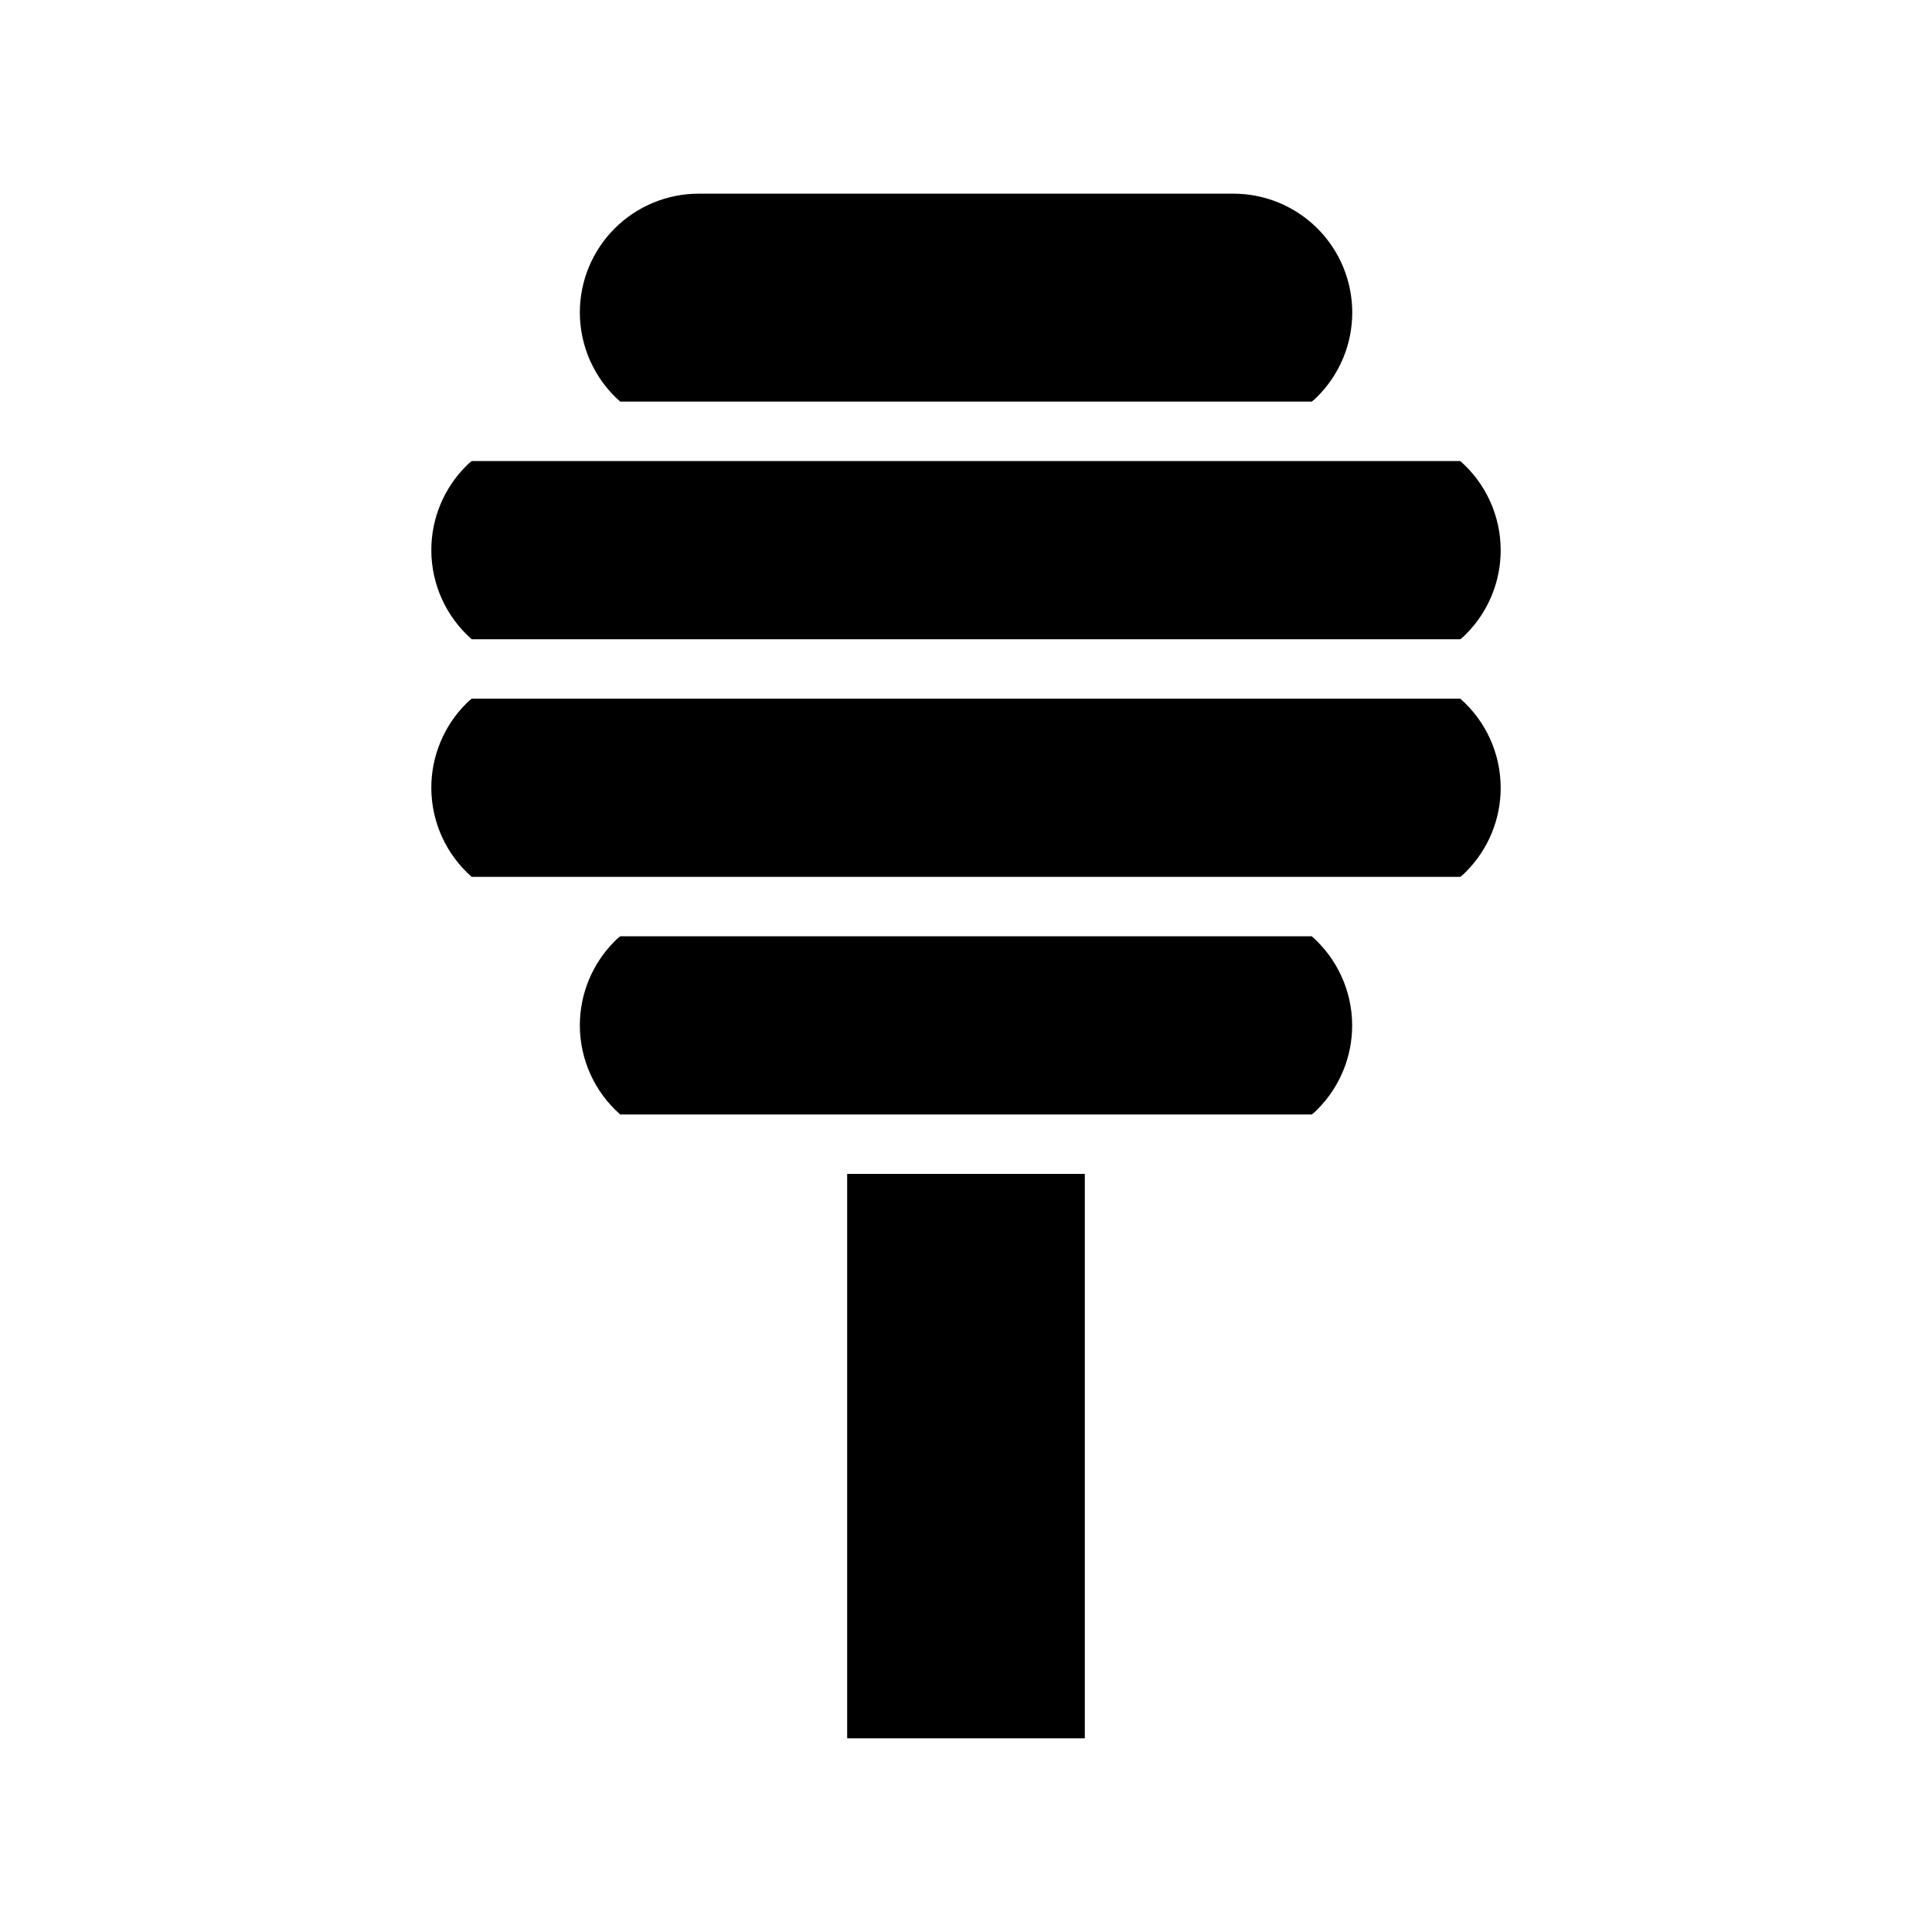
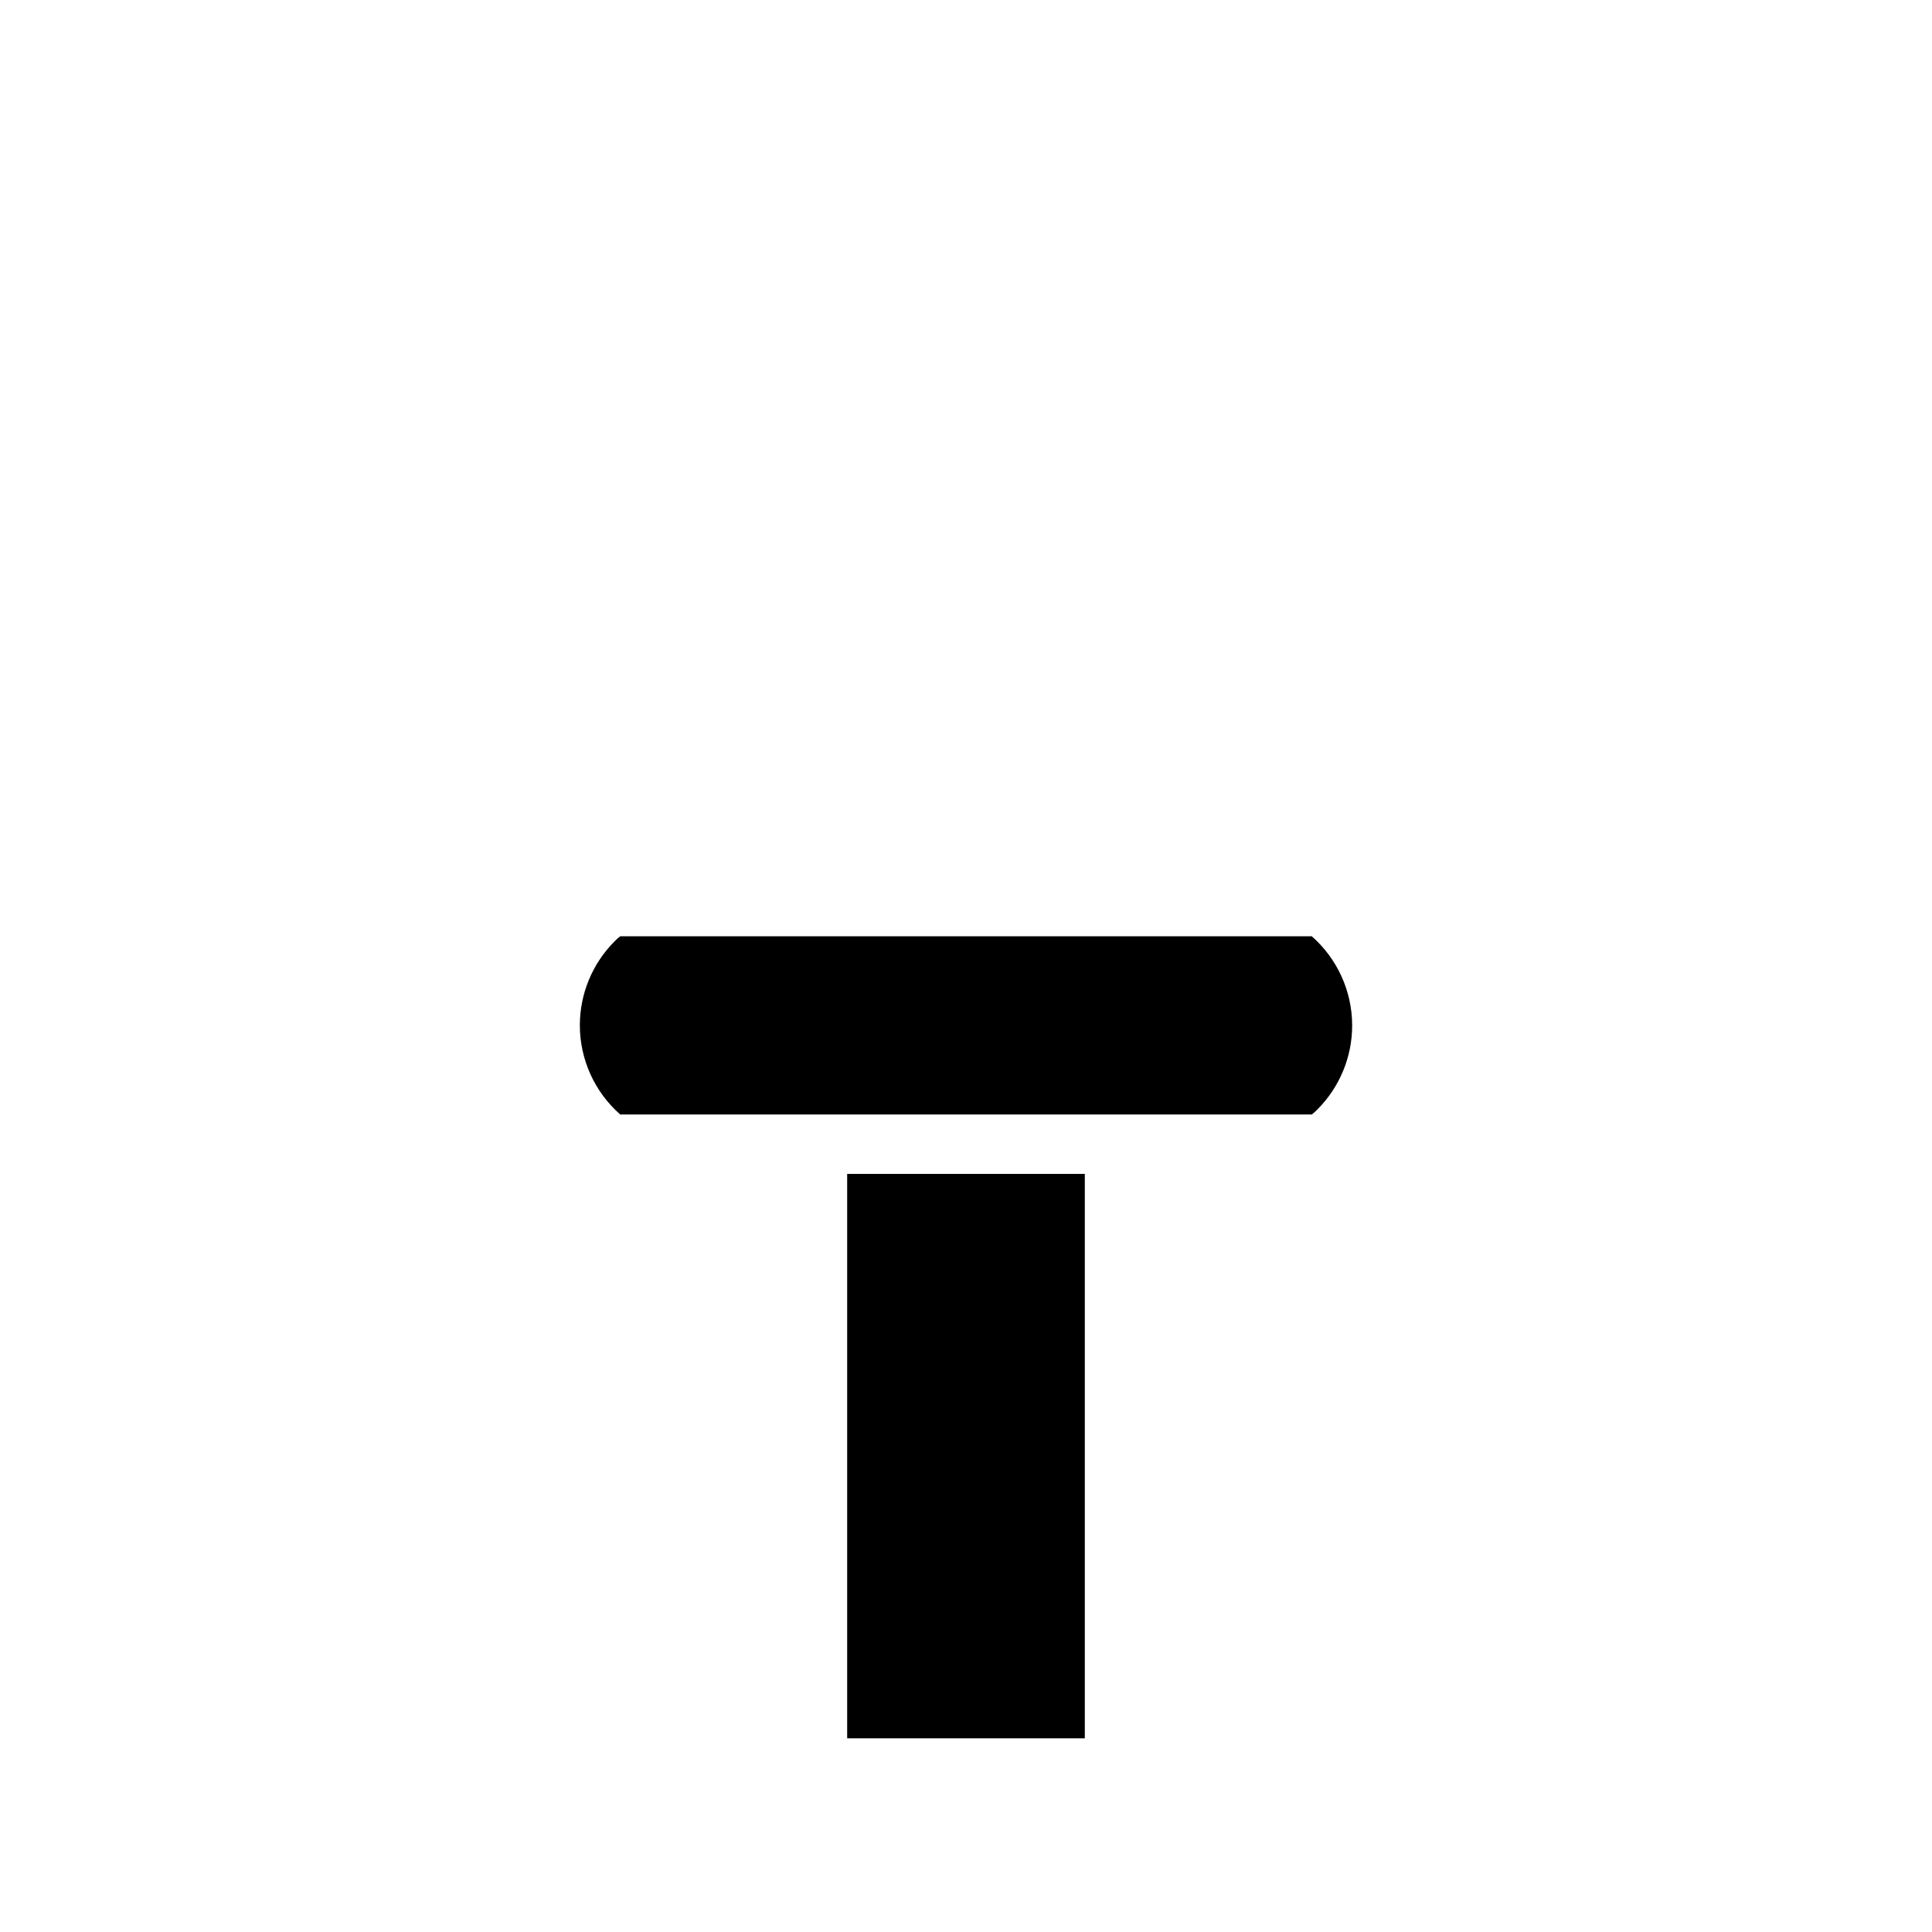
<svg xmlns="http://www.w3.org/2000/svg" fill="#000000" width="800px" height="800px" version="1.1" viewBox="144 144 512 512">
  <g>
-     <path d="m491.63 250.43c0.535-0.402 1.035-0.852 1.496-1.336 5.91-5.906 9.234-13.922 9.234-22.277 0-8.355-3.32-16.367-9.23-22.277-5.91-5.906-13.926-9.219-22.281-9.215h-141.7c-8.348 0-16.359 3.32-22.262 9.223-5.906 5.906-9.223 13.914-9.223 22.266 0.008 9.047 3.91 17.648 10.703 23.617z" />
-     <path d="m530.99 313.41c0.535-0.402 1.035-0.852 1.496-1.34 5.902-5.91 9.219-13.922 9.211-22.277-0.012-9.043-3.91-17.645-10.707-23.613h-261.98c-0.535 0.402-1.035 0.852-1.496 1.336-5.902 5.91-9.215 13.926-9.211 22.277 0.012 9.047 3.914 17.648 10.707 23.617z" />
-     <path d="m269.01 329.15c-0.535 0.406-1.035 0.852-1.496 1.34-5.902 5.91-9.215 13.926-9.211 22.277 0.012 9.047 3.914 17.648 10.707 23.617h261.98c0.535-0.402 1.035-0.852 1.496-1.34 5.902-5.91 9.219-13.922 9.211-22.277-0.012-9.043-3.91-17.645-10.707-23.617z" />
    <path d="m308.37 392.12c-0.535 0.406-1.035 0.852-1.496 1.34-5.902 5.91-9.215 13.926-9.207 22.277 0.008 9.043 3.91 17.648 10.703 23.617h183.26c0.535-0.406 1.035-0.852 1.496-1.34 5.902-5.91 9.215-13.922 9.211-22.277-0.012-9.043-3.914-17.648-10.707-23.617z" />
    <path d="m368.51 455.1h62.977v149.57h-62.977z" />
  </g>
</svg>